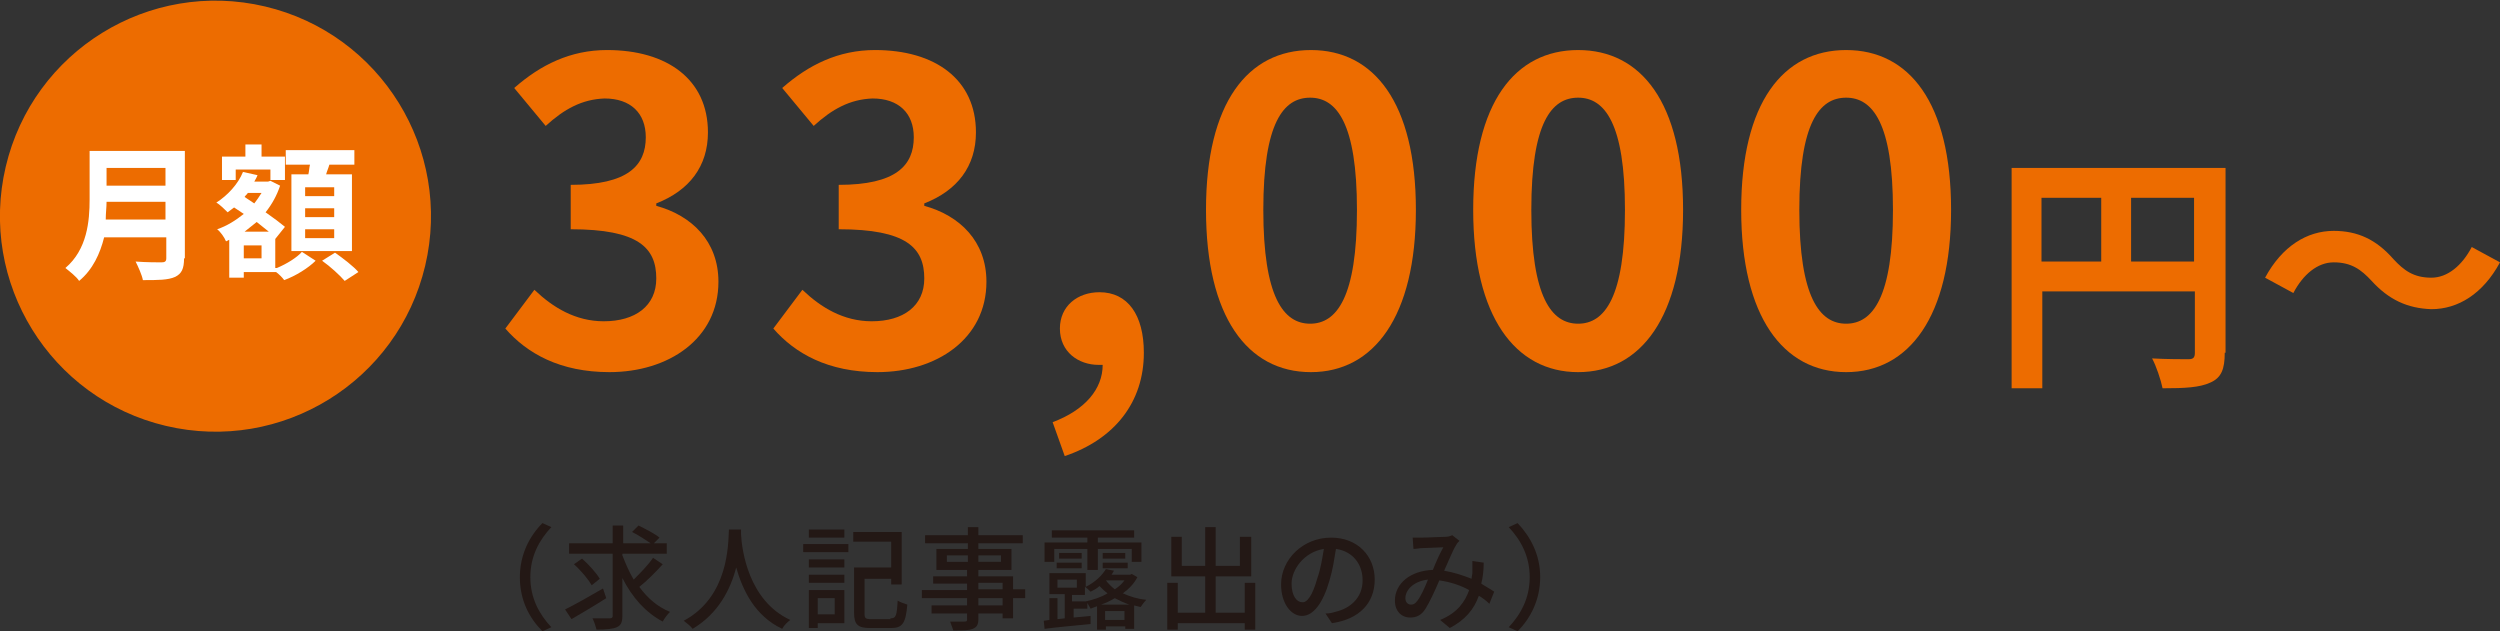
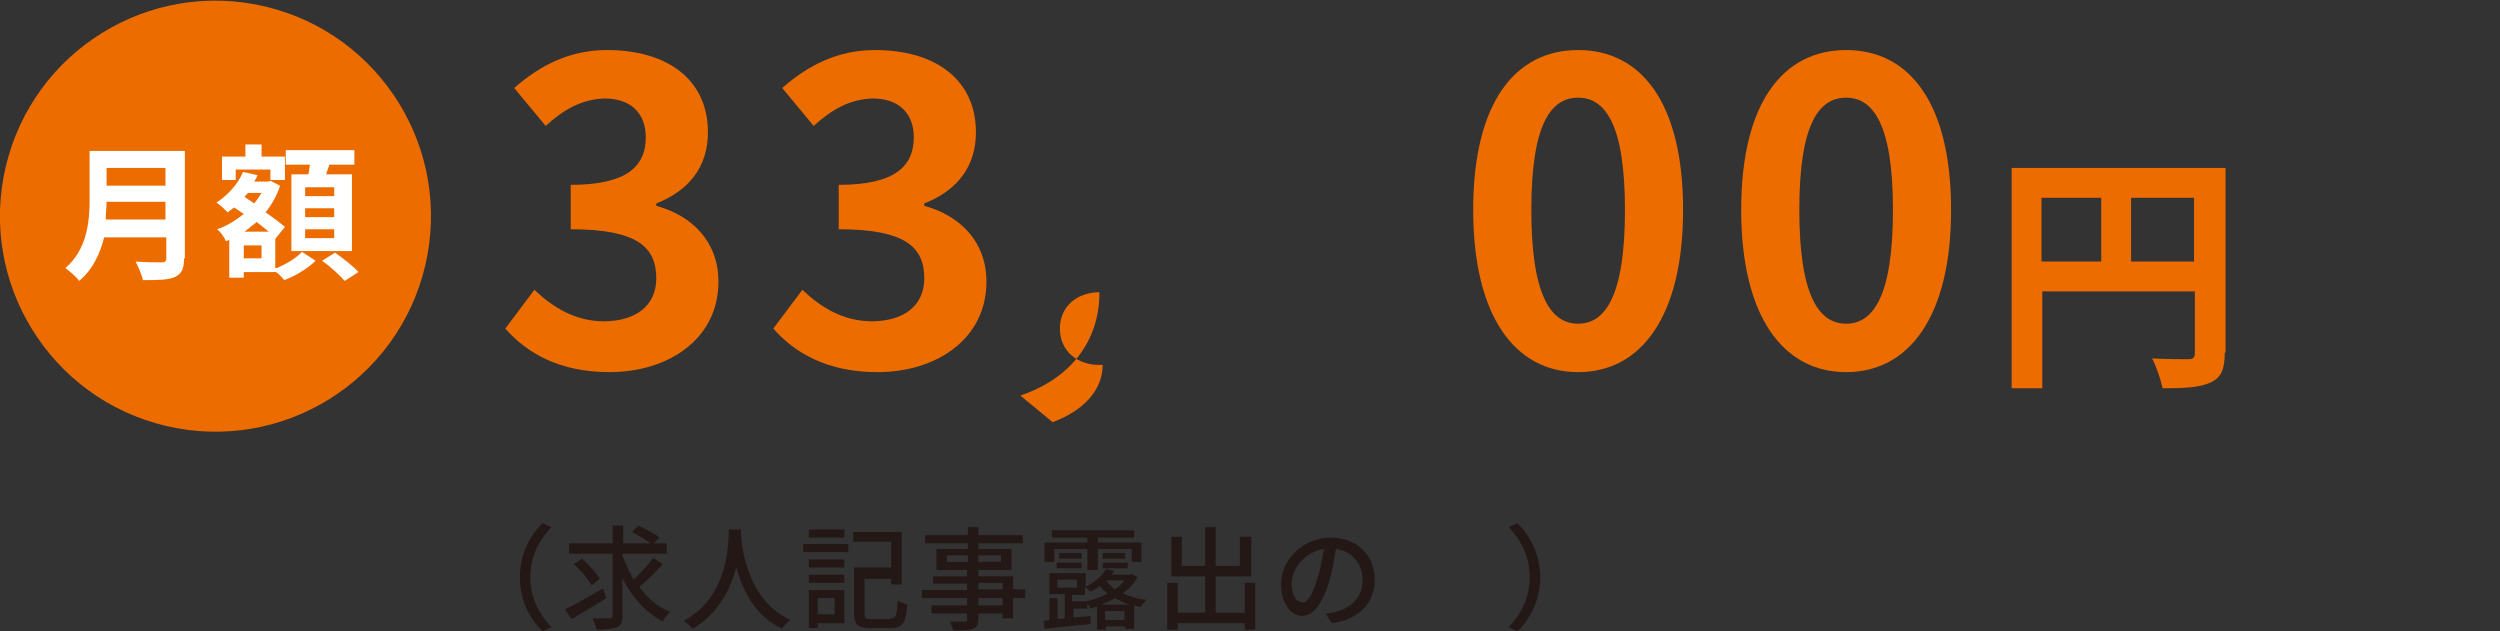
<svg xmlns="http://www.w3.org/2000/svg" version="1.1" id="レイヤー_1" x="0px" y="0px" width="309.7px" height="78.2px" viewBox="0 0 309.7 78.2" style="enable-background:new 0 0 309.7 78.2;" xml:space="preserve">
  <rect x="0" y="0" width="309.7" height="78.2" fill="#333333" stroke="none" />
  <style type="text/css">
	.st0{fill:#231815;}
	.st1{fill:#143373;}
	.st2{fill:#070001;}
	.st3{clip-path:url(#SVGID_2_);fill:#070001;}
	.st4{fill:#FFFFFF;}
	.st5{fill:#D76818;}
	.st6{fill:#0C0609;}
	.st7{fill:url(#SVGID_3_);}
	.st8{fill:url(#SVGID_4_);}
	.st9{fill:url(#SVGID_5_);}
	.st10{fill:url(#SVGID_6_);}
	.st11{fill:#ED6C00;}
	.st12{fill:#FEF8F0;}
	.st13{fill:#EB6875;}
	.st14{fill:#A6BBE1;}
	.st15{fill:#62BA90;}
	.st16{fill:#A0C549;}
	.st17{fill:#D8AD57;}
	.st18{fill:#E8D6CD;}
	.st19{fill:#E85247;}
	.st20{opacity:0.1;fill:#0D0205;}
	.st21{fill:none;}
	.st22{fill:#FDF4DE;}
	.st23{fill:#B0DCD7;}
	.st24{opacity:4.000000e-02;}
	.st25{fill:#070405;}
	.st26{fill:#82C1EA;}
	.st27{fill:#64C0AB;}
	.st28{opacity:0.1;clip-path:url(#SVGID_8_);fill:#0D0205;}
</style>
  <g>
    <g>
      <g>
        <path class="st11" d="M62.6,40.7l3.6-4.8c2.3,2.2,5.1,3.9,8.6,3.9c3.9,0,6.5-1.9,6.5-5.3c0-3.8-2.2-6.1-10.6-6.1v-5.5     c7.1,0,9.3-2.4,9.3-5.9c0-3-1.9-4.8-5.1-4.8c-2.8,0.1-5,1.3-7.3,3.4l-3.9-4.7c3.3-2.9,7-4.7,11.5-4.7c7.4,0,12.5,3.6,12.5,10.2     c0,4.2-2.3,7.2-6.4,8.8v0.3c4.4,1.2,7.7,4.4,7.7,9.4c0,7.1-6.2,11.2-13.5,11.2C69.4,46.1,65.3,43.8,62.6,40.7z" />
        <path class="st11" d="M95.8,40.7l3.6-4.8c2.3,2.2,5.1,3.9,8.6,3.9c3.9,0,6.5-1.9,6.5-5.3c0-3.8-2.2-6.1-10.6-6.1v-5.5     c7.1,0,9.3-2.4,9.3-5.9c0-3-1.9-4.8-5.1-4.8c-2.8,0.1-5,1.3-7.3,3.4l-3.9-4.7c3.3-2.9,7-4.7,11.5-4.7c7.4,0,12.5,3.6,12.5,10.2     c0,4.2-2.3,7.2-6.4,8.8v0.3c4.4,1.2,7.7,4.4,7.7,9.4c0,7.1-6.2,11.2-13.5,11.2C102.6,46.1,98.5,43.8,95.8,40.7z" />
-         <path class="st11" d="M130.4,52.3c4-1.5,6.2-4.1,6.2-7.1c-0.2,0-0.3,0-0.5,0c-2.5,0-4.8-1.6-4.8-4.5c0-2.8,2.2-4.5,4.9-4.5     c3.5,0,5.5,2.8,5.5,7.5c0,6.1-3.6,10.7-9.8,12.8L130.4,52.3z" />
-         <path class="st11" d="M149.4,26c0-13.3,5.2-19.8,13-19.8c7.8,0,13,6.5,13,19.8c0,13.2-5.2,20.1-13,20.1     C154.5,46.1,149.4,39.2,149.4,26z M168.1,26c0-10.7-2.5-13.9-5.8-13.9c-3.3,0-5.8,3.1-5.8,13.9c0,10.8,2.5,14.1,5.8,14.1     C165.6,40.1,168.1,36.8,168.1,26z" />
+         <path class="st11" d="M130.4,52.3c4-1.5,6.2-4.1,6.2-7.1c-0.2,0-0.3,0-0.5,0c-2.5,0-4.8-1.6-4.8-4.5c0-2.8,2.2-4.5,4.9-4.5     c0,6.1-3.6,10.7-9.8,12.8L130.4,52.3z" />
        <path class="st11" d="M182.5,26c0-13.3,5.2-19.8,13-19.8c7.8,0,13,6.5,13,19.8c0,13.2-5.2,20.1-13,20.1     C187.7,46.1,182.5,39.2,182.5,26z M201.3,26c0-10.7-2.5-13.9-5.8-13.9c-3.3,0-5.8,3.1-5.8,13.9c0,10.8,2.5,14.1,5.8,14.1     C198.8,40.1,201.3,36.8,201.3,26z" />
        <path class="st11" d="M215.7,26c0-13.3,5.2-19.8,13-19.8c7.8,0,13,6.5,13,19.8c0,13.2-5.2,20.1-13,20.1     C220.9,46.1,215.7,39.2,215.7,26z M234.5,26c0-10.7-2.5-13.9-5.8-13.9c-3.3,0-5.8,3.1-5.8,13.9c0,10.8,2.5,14.1,5.8,14.1     C232,40.1,234.5,36.8,234.5,26z" />
        <path class="st11" d="M275.6,43.7c0,2-0.4,3.1-1.8,3.7c-1.3,0.6-3.1,0.7-5.9,0.7c-0.2-1-0.8-2.8-1.3-3.7c1.8,0.1,3.8,0.1,4.5,0.1     c0.6,0,0.8-0.2,0.8-0.8v-7.6h-18.9v12h-3.8V20.8h26.5V43.7z M252.9,32.4h7.4v-7.9h-7.4V32.4z M271.8,32.4v-7.9H264v7.9H271.8z" />
-         <path class="st11" d="M293.8,34.8c-1.3-1.4-2.5-2.3-4.7-2.3c-2,0-3.8,1.5-5,3.8l-3.5-1.9c2.1-3.9,5.2-5.8,8.5-5.8     c3,0,5.3,1.1,7.4,3.5c1.3,1.4,2.5,2.3,4.7,2.3c2,0,3.8-1.5,5-3.8l3.5,1.9c-2.1,3.9-5.2,5.8-8.5,5.8     C298.2,38.2,295.9,37.1,293.8,34.8z" />
      </g>
      <ellipse transform="matrix(0.23 -0.973 0.973 0.23 -5.428 46.618)" class="st11" cx="26.7" cy="26.7" rx="26.7" ry="26.7" />
      <g>
        <path class="st4" d="M22.8,32c0,1.3-0.3,1.9-1.1,2.3c-0.9,0.4-2.1,0.4-4,0.4c-0.1-0.6-0.6-1.7-0.9-2.3c1.3,0.1,2.8,0.1,3.2,0.1     c0.4,0,0.6-0.1,0.6-0.5v-2.6h-7.7c-0.5,2-1.4,4-3.1,5.4c-0.3-0.5-1.2-1.2-1.7-1.6c2.7-2.3,3-5.8,3-8.5v-6h11.8V32z M20.5,27.3V25     h-7.3c0,0.7-0.1,1.4-0.1,2.2H20.5z M13.2,20.8V23h7.3v-2.2H13.2z" />
        <path class="st4" d="M34.3,33.2c1.2-0.5,2.5-1.3,3.1-2l1.7,1.1c-0.9,0.9-2.5,1.9-3.9,2.4c-0.2-0.3-0.6-0.7-1-1h-4v0.7h-1.8v-4.7     L28,29.9c-0.2-0.5-0.7-1.2-1.1-1.5c1.2-0.4,2.3-1.1,3.3-1.9l-1.2-0.8c-0.3,0.2-0.5,0.4-0.8,0.6c-0.3-0.3-1-1-1.4-1.2     c1.4-0.9,2.7-2.3,3.3-3.8l1.8,0.4c-0.1,0.3-0.3,0.6-0.4,0.8h1.7l0.3-0.1l1.2,0.6c-0.4,1.2-1,2.3-1.8,3.3c1,0.7,1.8,1.3,2.4,1.8     l-1.2,1.5l0,0V33.2z M29.2,22.3h-1.7v-2.9h2.9v-1.5h2v1.5h2.9v2.9h-1.8V21h-4.3V22.3z M32.4,30.4h-2.2V32h2.2V30.4z M33.3,28.7     c-0.5-0.4-1-0.8-1.5-1.2c-0.5,0.4-1,0.8-1.5,1.2H33.3z M30.7,23.9c-0.1,0.2-0.3,0.3-0.4,0.5l1.2,0.8c0.3-0.4,0.6-0.8,0.9-1.3     H30.7z M38.2,21.6c0.1-0.4,0.1-0.8,0.2-1.2h-3v-1.8h8.5v1.8h-3.1c-0.1,0.4-0.3,0.8-0.4,1.2h3.2v9.5h-7.5v-9.5H38.2z M41.4,23.2     h-3.6v1.1h3.6V23.2z M41.4,25.8h-3.6v1.1h3.6V25.8z M41.4,28.4h-3.6v1.1h3.6V28.4z M41.5,31.3c1,0.7,2.3,1.7,2.9,2.4l-1.7,1.1     c-0.6-0.7-1.8-1.8-2.8-2.5L41.5,31.3z" />
      </g>
    </g>
    <g>
      <path class="st0" d="M64.4,71.5c0-2.8,1.2-5.1,2.8-6.7l1.1,0.5c-1.5,1.6-2.6,3.6-2.6,6.2c0,2.6,1.1,4.6,2.6,6.2l-1.1,0.5    C65.6,76.6,64.4,74.4,64.4,71.5z" />
      <path class="st0" d="M75.1,74.1c-1.4,0.9-3.1,1.9-4.3,2.6l-0.8-1.2c1.2-0.6,3-1.6,4.7-2.6L75.1,74.1z M82.1,69.9    c-0.9,1-2,2.1-2.9,2.8c1,1.4,2.3,2.5,3.8,3.1c-0.3,0.3-0.7,0.8-0.9,1.2c-2.1-1.1-3.8-3-5-5.4v4.7c0,0.8-0.2,1.2-0.7,1.4    C76,77.9,75.1,78,73.9,78c-0.1-0.4-0.3-1-0.5-1.4c0.9,0,1.8,0,2.1,0c0.3,0,0.4-0.1,0.4-0.3v-7.7h-5.4v-1.3h5.4v-2.2h1.3v2.2h3.4    c-0.6-0.4-1.5-1-2.3-1.4l0.8-0.8c0.8,0.4,2,1,2.6,1.5L81,67.3h1.6v1.3h-5.5v0.2c0.4,1,0.8,2,1.4,3c0.8-0.8,1.8-1.8,2.4-2.7    L82.1,69.9z M73.3,72.5c-0.4-0.7-1.3-1.8-2.2-2.6l1-0.7c0.8,0.7,1.8,1.8,2.2,2.5L73.3,72.5z" />
      <path class="st0" d="M91.8,65.5c0,0.2,0,0.4,0,0.7c0.1,1.9,0.9,8.2,6.1,10.6c-0.4,0.3-0.8,0.7-1,1.1c-3.4-1.6-4.9-4.8-5.7-7.6    C90.5,73,89,76,85.8,77.9c-0.2-0.3-0.7-0.7-1.1-1c5.6-3,5.5-9.5,5.6-11.3H91.8z" />
      <path class="st0" d="M99.5,67.4h5.6v1h-5.6V67.4z M104.5,77.2h-3.2v0.6h-1.1v-4.7h4.4V77.2z M100.2,69.3h4.4v1h-4.4V69.3z     M100.2,71.2h4.4v1h-4.4V71.2z M104.6,66.6h-4.4v-1h4.4V66.6z M101.3,74.1v2h2.1v-2H101.3z M110.3,76.6c0.7,0,0.8-0.3,0.9-2.2    c0.3,0.2,0.9,0.4,1.2,0.5c-0.2,2.3-0.6,2.9-2,2.9h-2.6c-1.5,0-2-0.4-2-1.9v-5.6h4.6v-3.2h-4.7v-1.2h6v6.5h-1.3v-0.7h-3.3v4.3    c0,0.6,0.1,0.7,0.9,0.7H110.3z" />
      <path class="st0" d="M127,74.1h-1.5v2.5h-1.3v-0.6h-3v0.7c0,0.7-0.2,1-0.7,1.2c-0.5,0.2-1.2,0.2-2.4,0.2c-0.1-0.3-0.3-0.8-0.4-1.1    c0.8,0,1.6,0,1.8,0c0.3,0,0.3-0.1,0.3-0.3v-0.7h-4.4v-1h4.4v-0.9h-5.6v-1h5.6v-0.8h-4.2v-0.9h4.2v-0.8H116v-2.6h3.9v-0.7h-5.3v-1    h5.3v-1h1.3v1h5.5v1h-5.5v0.7h4.1v2.6h-4.1v0.8h4.3V73h1.5V74.1z M119.9,69.6v-0.8h-2.6v0.8H119.9z M121.2,68.8v0.8h2.8v-0.8    H121.2z M121.2,73h3v-0.8h-3V73z M124.2,74.1h-3v0.9h3V74.1z" />
      <path class="st0" d="M140.9,71.5c-0.4,0.8-1.1,1.5-1.8,2c0.9,0.4,1.8,0.7,2.9,0.8c-0.2,0.2-0.5,0.6-0.7,0.9    c-0.3-0.1-0.5-0.1-0.8-0.2v2.9h-1.1v-0.3h-2.4V78h-1.1v-2.9c-0.3,0.1-0.5,0.2-0.8,0.3c-0.1-0.2-0.3-0.5-0.4-0.7v0.7h-1.7v1.1    l2.1-0.2l0,1c-2,0.2-4.2,0.4-5.7,0.6l-0.1-1l0.7-0.1v-2.7h1v2.6l0.9-0.1v-3H130V71h4.5v1.7c1.2-0.6,2-1.4,2.5-2.2l1,0.2    c-0.1,0.2-0.2,0.3-0.3,0.5h2.3l0.2-0.1L140.9,71.5z M130.6,69.6h-1.2v-2.4h5.3v-0.6h-4.4v-0.9h10.2v0.9h-4.5v0.6h5.4v2.4h-1.2V68    h-4.2v2.6h-1.3V68h-4.1V69.6z M130.9,69.7h3.1v0.7h-3.1V69.7z M131,72.8h2.4v-1H131V72.8z M134,69.2h-2.8v-0.7h2.8V69.2z     M134.5,74.5c0.9-0.2,1.9-0.5,2.7-1c-0.4-0.3-0.7-0.6-1-0.9c-0.3,0.3-0.7,0.5-1.1,0.7c-0.2-0.2-0.5-0.5-0.7-0.6v1h-1.6v0.8H134.5z     M139.9,74.9c-0.6-0.2-1.2-0.5-1.8-0.8c-0.5,0.3-1.1,0.6-1.7,0.8H139.9z M139.4,68.5v0.7h-2.8v-0.7H139.4z M136.6,69.7h3.1v0.7    h-3.1V69.7z M137,71.9L137,71.9c0.3,0.4,0.7,0.8,1.1,1.1c0.5-0.3,0.9-0.7,1.2-1.1H137z M139.3,76.8v-1.1h-2.4v1.1H139.3z" />
      <path class="st0" d="M155.5,72.2v5.8h-1.3v-0.8h-8.3V78h-1.3v-5.8h1.3v3.7h3.4v-4.5h-4.2v-4.9h1.3v3.6h2.9v-4.8h1.3v4.8h3v-3.6    h1.4v4.9h-4.4v4.5h3.6v-3.7H155.5z" />
      <path class="st0" d="M164.2,76c0.5,0,0.9-0.1,1.2-0.2c1.8-0.4,3.4-1.7,3.4-3.9c0-2-1.2-3.6-3.3-3.9c-0.2,1.2-0.4,2.6-0.8,3.9    c-0.8,2.8-2,4.4-3.4,4.4c-1.4,0-2.6-1.6-2.6-3.9c0-3.1,2.7-5.8,6.2-5.8c3.3,0,5.4,2.3,5.4,5.2c0,2.9-1.9,4.9-5.3,5.4L164.2,76z     M163.2,71.6c0.4-1.1,0.6-2.4,0.8-3.6c-2.5,0.4-4,2.6-4,4.3c0,1.6,0.7,2.3,1.3,2.3C161.9,74.7,162.6,73.8,163.2,71.6z" />
-       <path class="st0" d="M184.5,74.8c-0.4-0.4-0.8-0.7-1.3-1c-0.6,1.7-1.7,3-3.6,4l-1.2-1c2.2-0.9,3.1-2.3,3.6-3.7    c-1.1-0.6-2.3-1-3.7-1.2c-0.5,1.2-1.2,2.7-1.7,3.5c-0.5,0.8-1.1,1.1-1.9,1.1c-1.1,0-1.9-0.8-1.9-2.1c0-2.1,1.9-3.7,4.7-3.8    c0.4-1,0.9-2.1,1.3-2.8c-0.5,0-2,0.1-2.6,0.1c-0.3,0-0.7,0.1-1.1,0.1l-0.1-1.4c0.4,0,0.8,0,1.1,0c0.8,0,2.4-0.1,3-0.1    c0.3,0,0.6-0.1,0.8-0.2l0.9,0.7c-0.2,0.2-0.3,0.3-0.4,0.5c-0.4,0.6-0.9,1.9-1.5,3.2c1.2,0.2,2.4,0.6,3.4,1c0-0.3,0.1-0.5,0.1-0.8    c0-0.4,0-0.9,0-1.4l1.4,0.2c0,1-0.1,1.8-0.3,2.6c0.6,0.4,1.2,0.7,1.6,1L184.5,74.8z M176.9,71.8c-1.8,0.2-2.8,1.3-2.8,2.3    c0,0.5,0.3,0.8,0.7,0.8c0.3,0,0.5-0.1,0.8-0.5C176,73.9,176.5,72.8,176.9,71.8z" />
      <path class="st0" d="M190.8,71.5c0,2.8-1.2,5.1-2.8,6.7l-1.1-0.5c1.5-1.6,2.6-3.6,2.6-6.2c0-2.6-1.1-4.6-2.6-6.2l1.1-0.5    C189.6,66.5,190.8,68.7,190.8,71.5z" />
    </g>
  </g>
</svg>